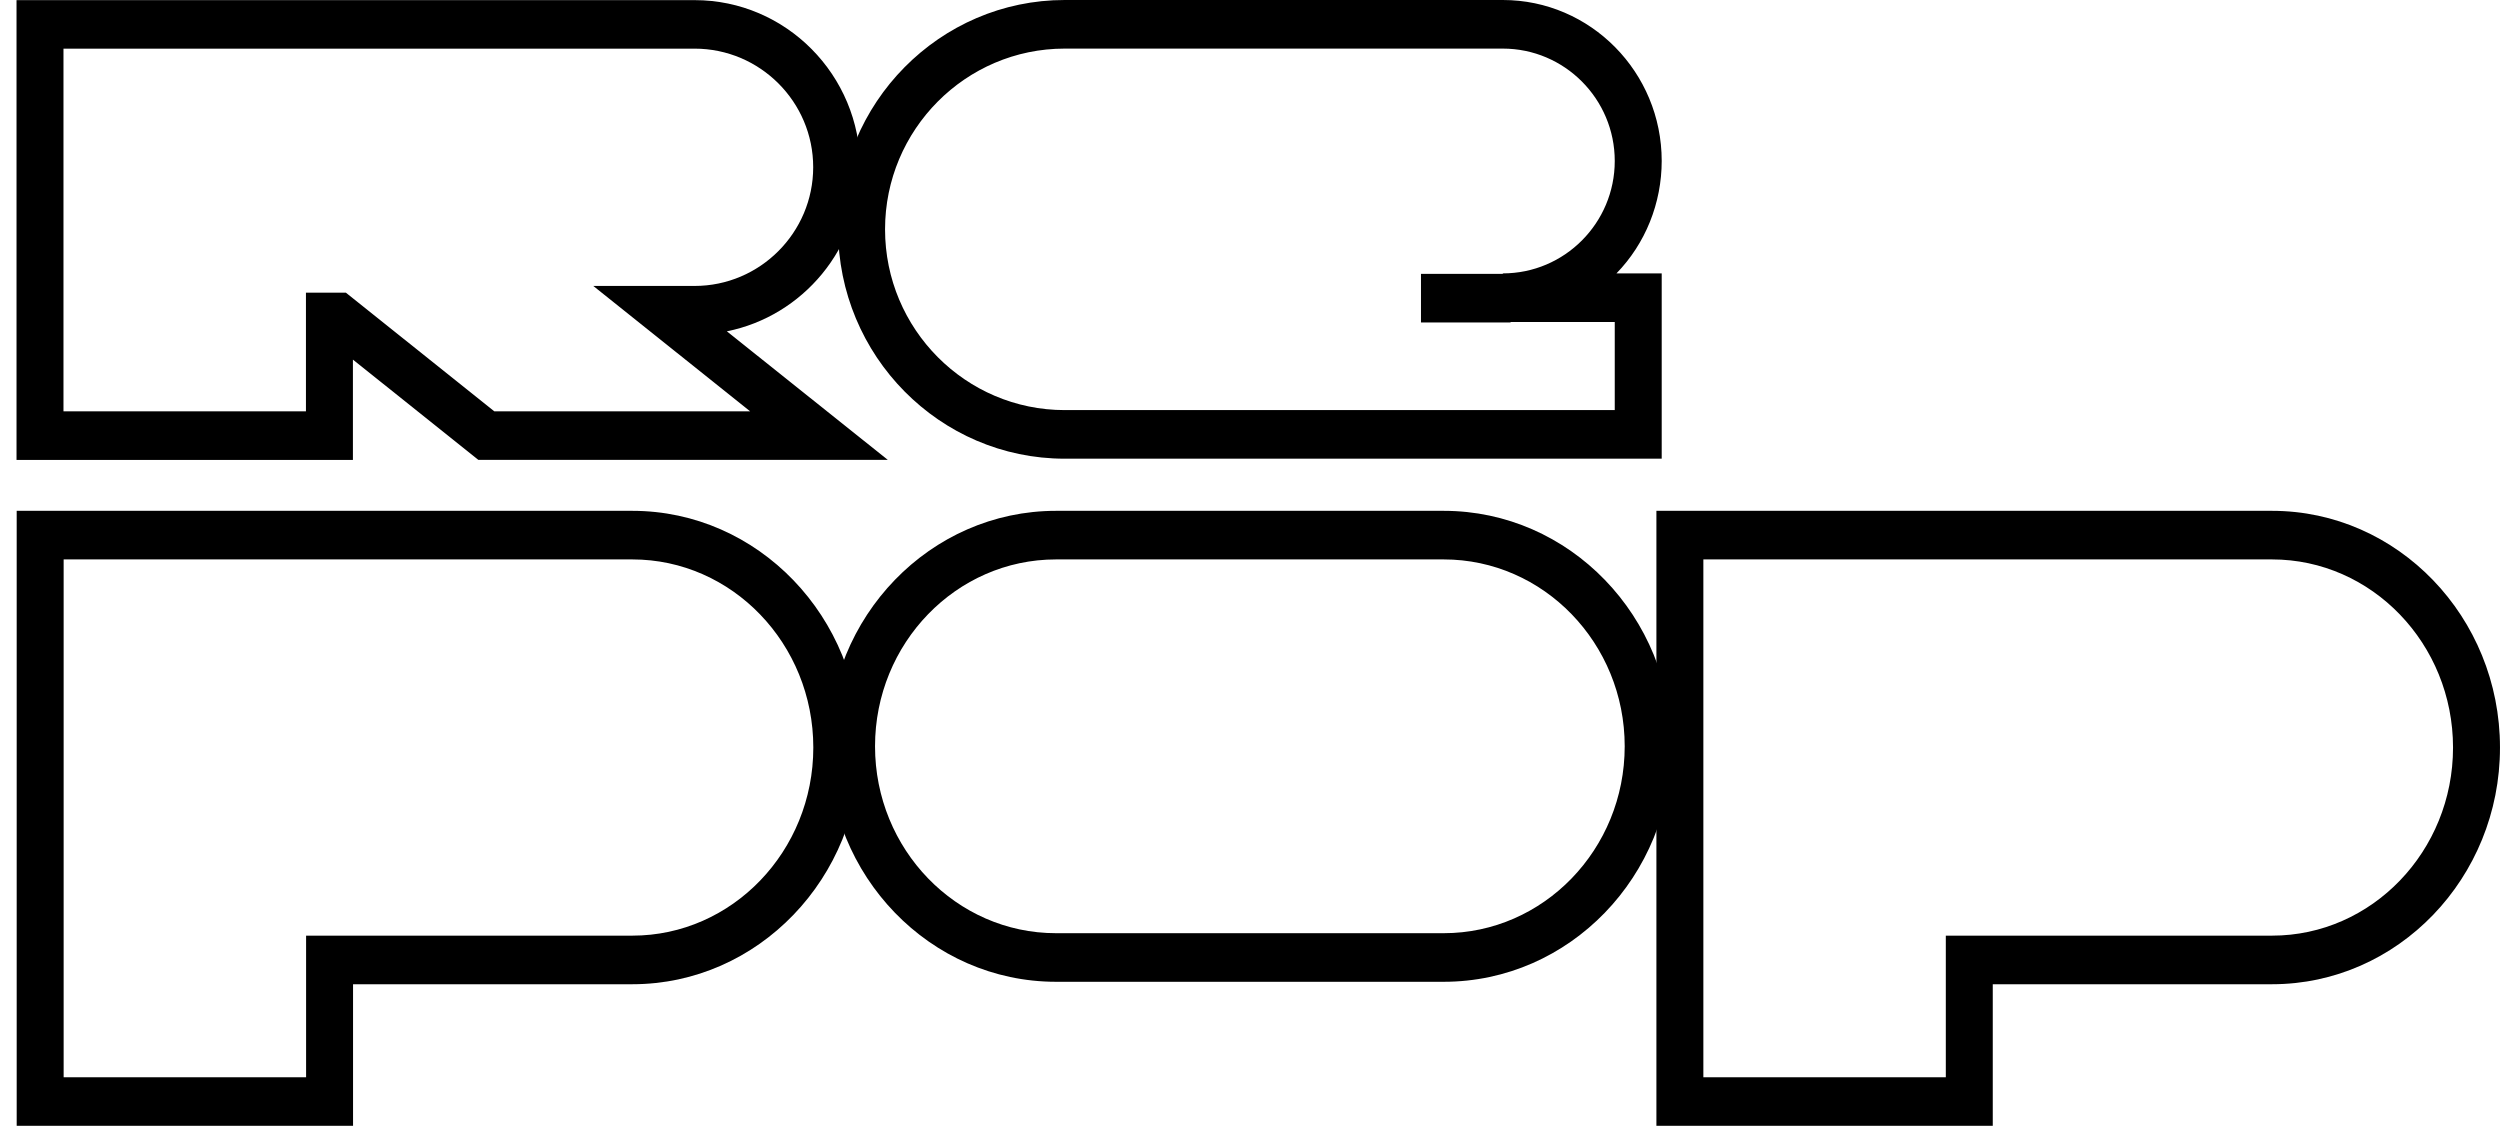
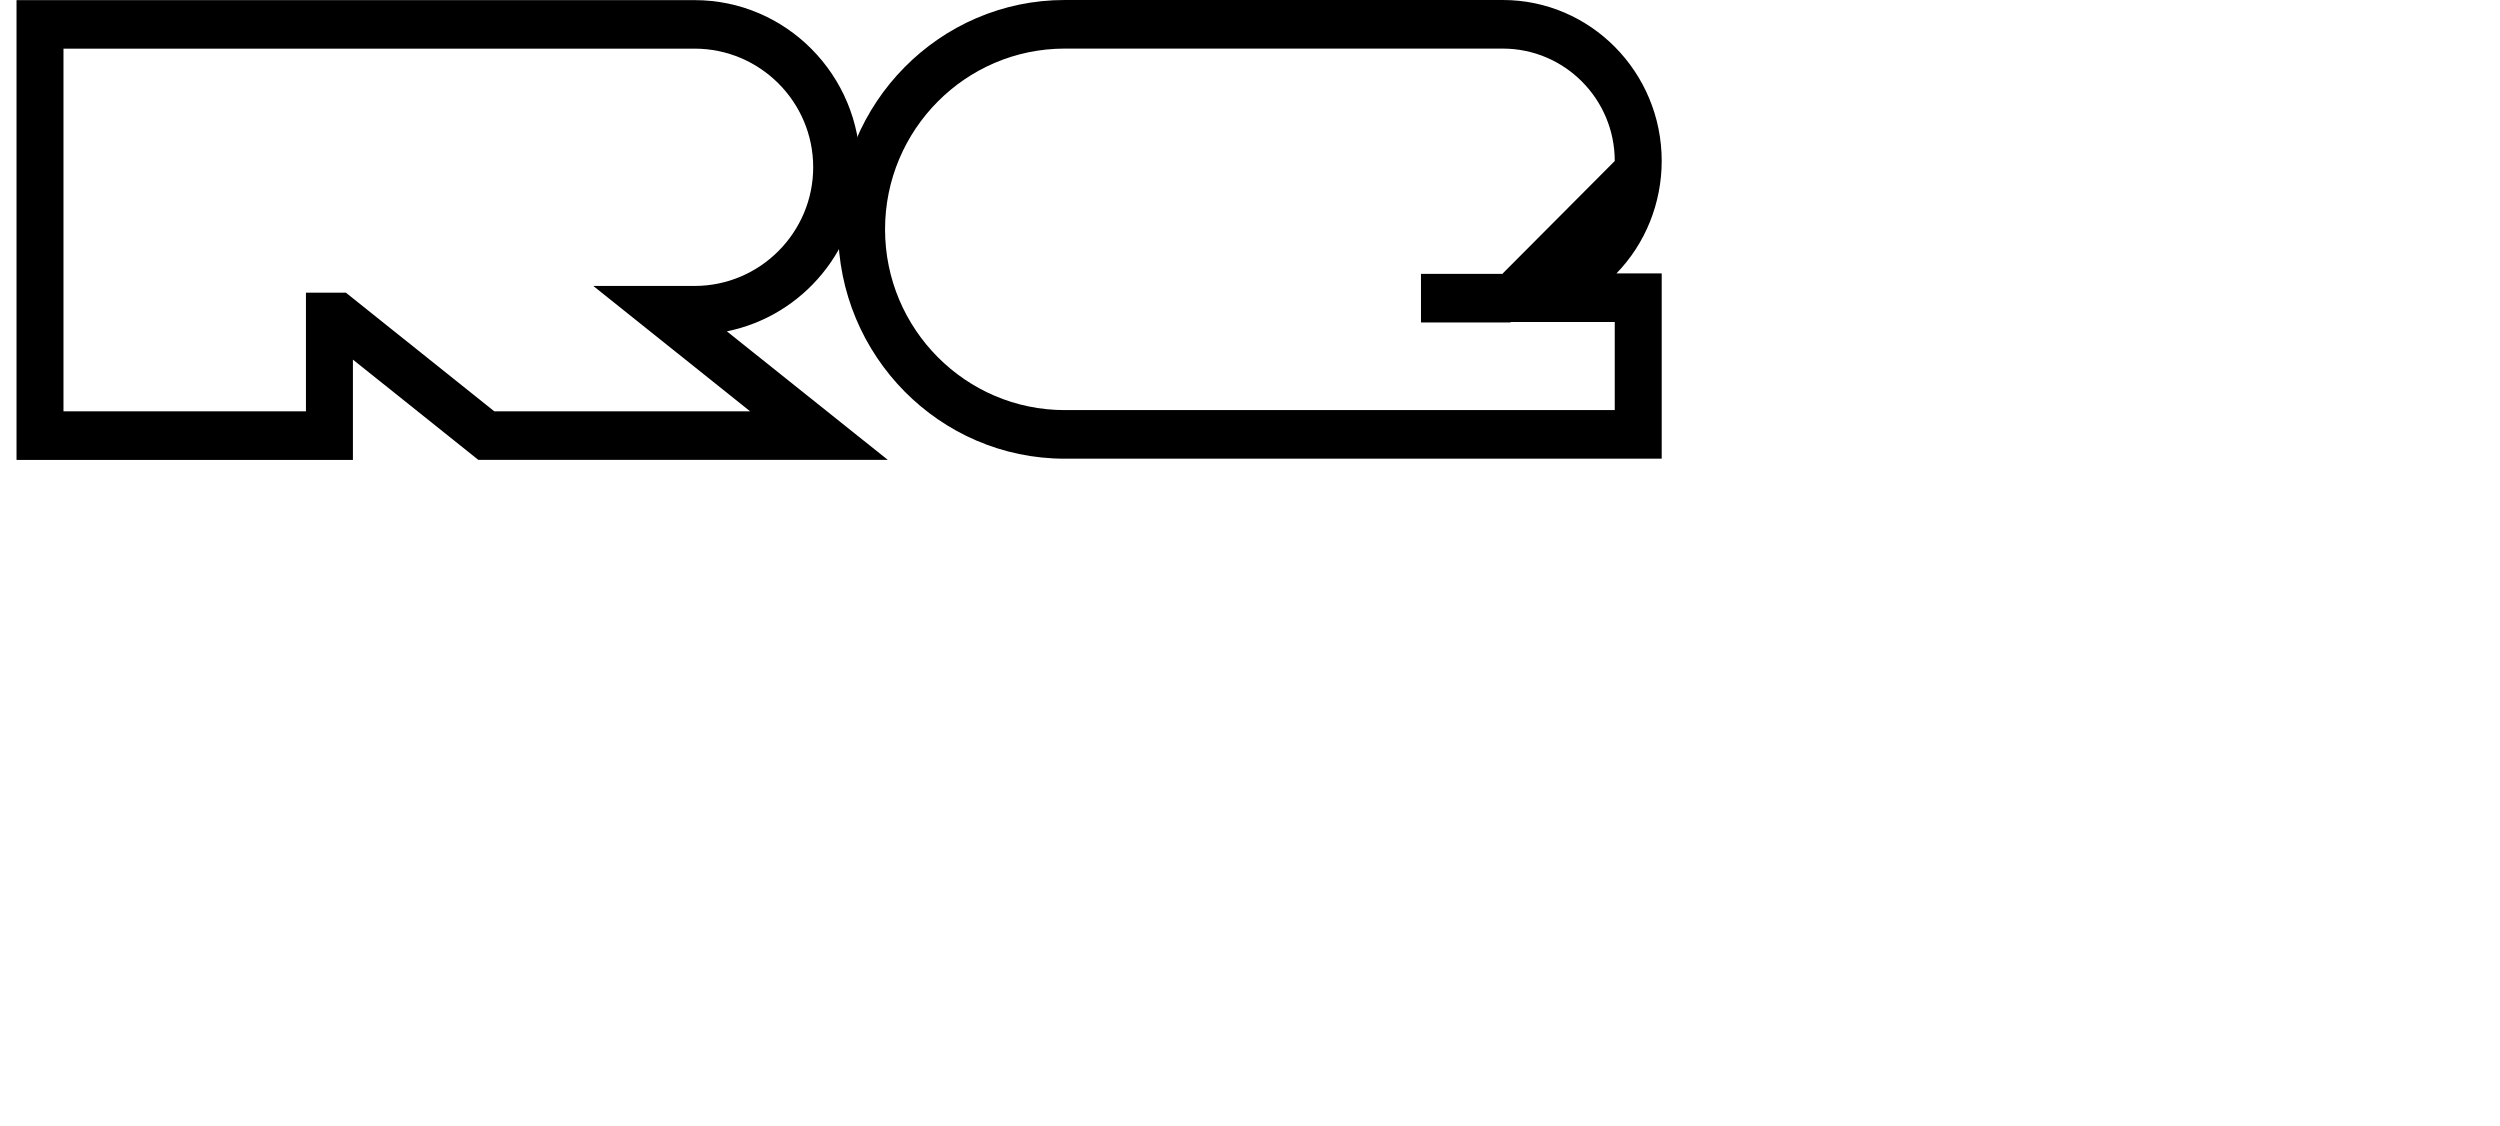
<svg xmlns="http://www.w3.org/2000/svg" width="151" height="68" viewBox="0 0 151 68" fill="none">
  <path d="M43.902 20.012C48.487 19.093 51.957 15 51.957 10.104C51.957 4.535 47.47 0.008 41.956 0.008H0.998V27.78H21.316V21.721L28.89 27.775H53.621L43.902 20.012ZM20.892 17.678H18.479V24.845H3.834V2.938H41.953C45.903 2.938 49.117 6.152 49.117 10.099C49.117 14.046 45.902 17.271 41.953 17.271H35.834L45.309 24.845H29.857L20.892 17.678Z" fill="black" />
-   <path d="M21.324 68H1.008V30.854H38.194C45.785 30.854 51.96 37.269 51.96 45.152C51.96 53.035 45.785 59.448 38.194 59.448H21.324V68ZM3.844 65.065H18.488V56.513H38.194C44.221 56.513 49.124 51.416 49.124 45.152C49.124 38.887 44.221 33.789 38.194 33.789H3.844V65.065Z" fill="black" />
-   <path d="M120.363 68H100.047V30.854H137.233C144.824 30.854 150.999 37.269 150.999 45.152C150.999 53.035 144.824 59.448 137.233 59.448H120.363V68ZM102.883 65.065H117.527V56.513H137.233C143.26 56.513 148.163 51.416 148.163 45.152C148.163 38.887 143.26 33.789 137.233 33.789H102.883V65.065Z" fill="black" />
-   <path d="M87.202 59.3H63.782C56.191 59.3 50.016 52.92 50.016 45.076C50.016 37.233 56.191 30.854 63.782 30.854H87.202C94.793 30.854 100.968 37.234 100.968 45.076C100.968 52.918 94.793 59.3 87.202 59.3ZM63.782 33.789C57.754 33.789 52.852 38.853 52.852 45.076C52.852 51.3 57.754 56.365 63.782 56.365H87.202C93.228 56.365 98.132 51.301 98.132 45.076C98.132 38.852 93.228 33.789 87.202 33.789H63.782Z" fill="black" />
-   <path d="M100.367 9.724C100.367 4.362 96.068 0 90.769 0H64.309C56.762 0 50.621 6.214 50.621 13.853C50.621 21.491 56.762 27.705 64.309 27.705H100.367V16.513H97.634C98.499 15.623 99.186 14.565 99.655 13.4C100.124 12.235 100.366 10.986 100.367 9.724ZM90.769 16.513V16.542H85.827V19.477H91.239V19.448H97.531V24.77H64.309C58.325 24.77 53.457 19.873 53.457 13.853C53.457 7.833 58.325 2.935 64.309 2.935H90.769C94.499 2.935 97.531 5.98 97.531 9.724C97.531 13.468 94.499 16.513 90.769 16.513Z" fill="black" />
+   <path d="M100.367 9.724C100.367 4.362 96.068 0 90.769 0H64.309C56.762 0 50.621 6.214 50.621 13.853C50.621 21.491 56.762 27.705 64.309 27.705H100.367V16.513H97.634C98.499 15.623 99.186 14.565 99.655 13.4C100.124 12.235 100.366 10.986 100.367 9.724ZM90.769 16.513V16.542H85.827V19.477H91.239V19.448H97.531V24.77H64.309C58.325 24.77 53.457 19.873 53.457 13.853C53.457 7.833 58.325 2.935 64.309 2.935H90.769C94.499 2.935 97.531 5.98 97.531 9.724Z" fill="black" />
</svg>